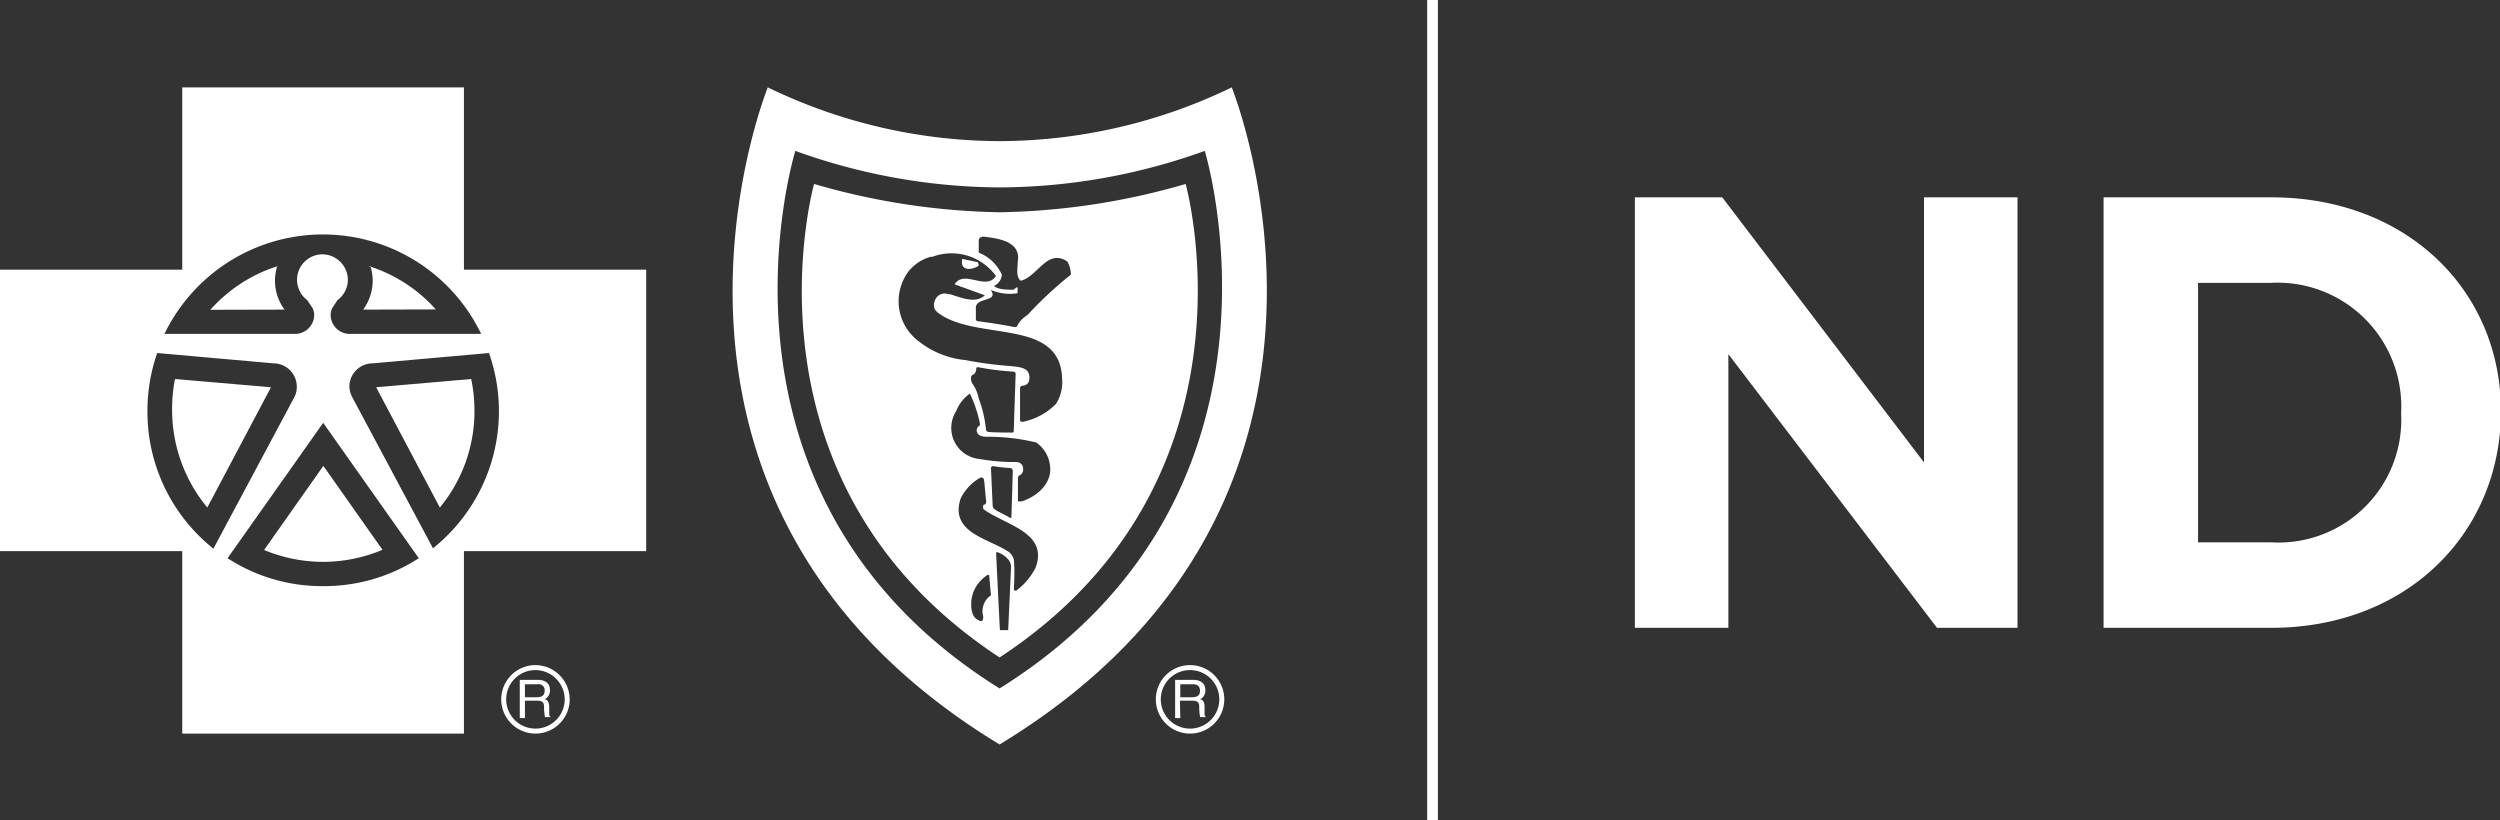
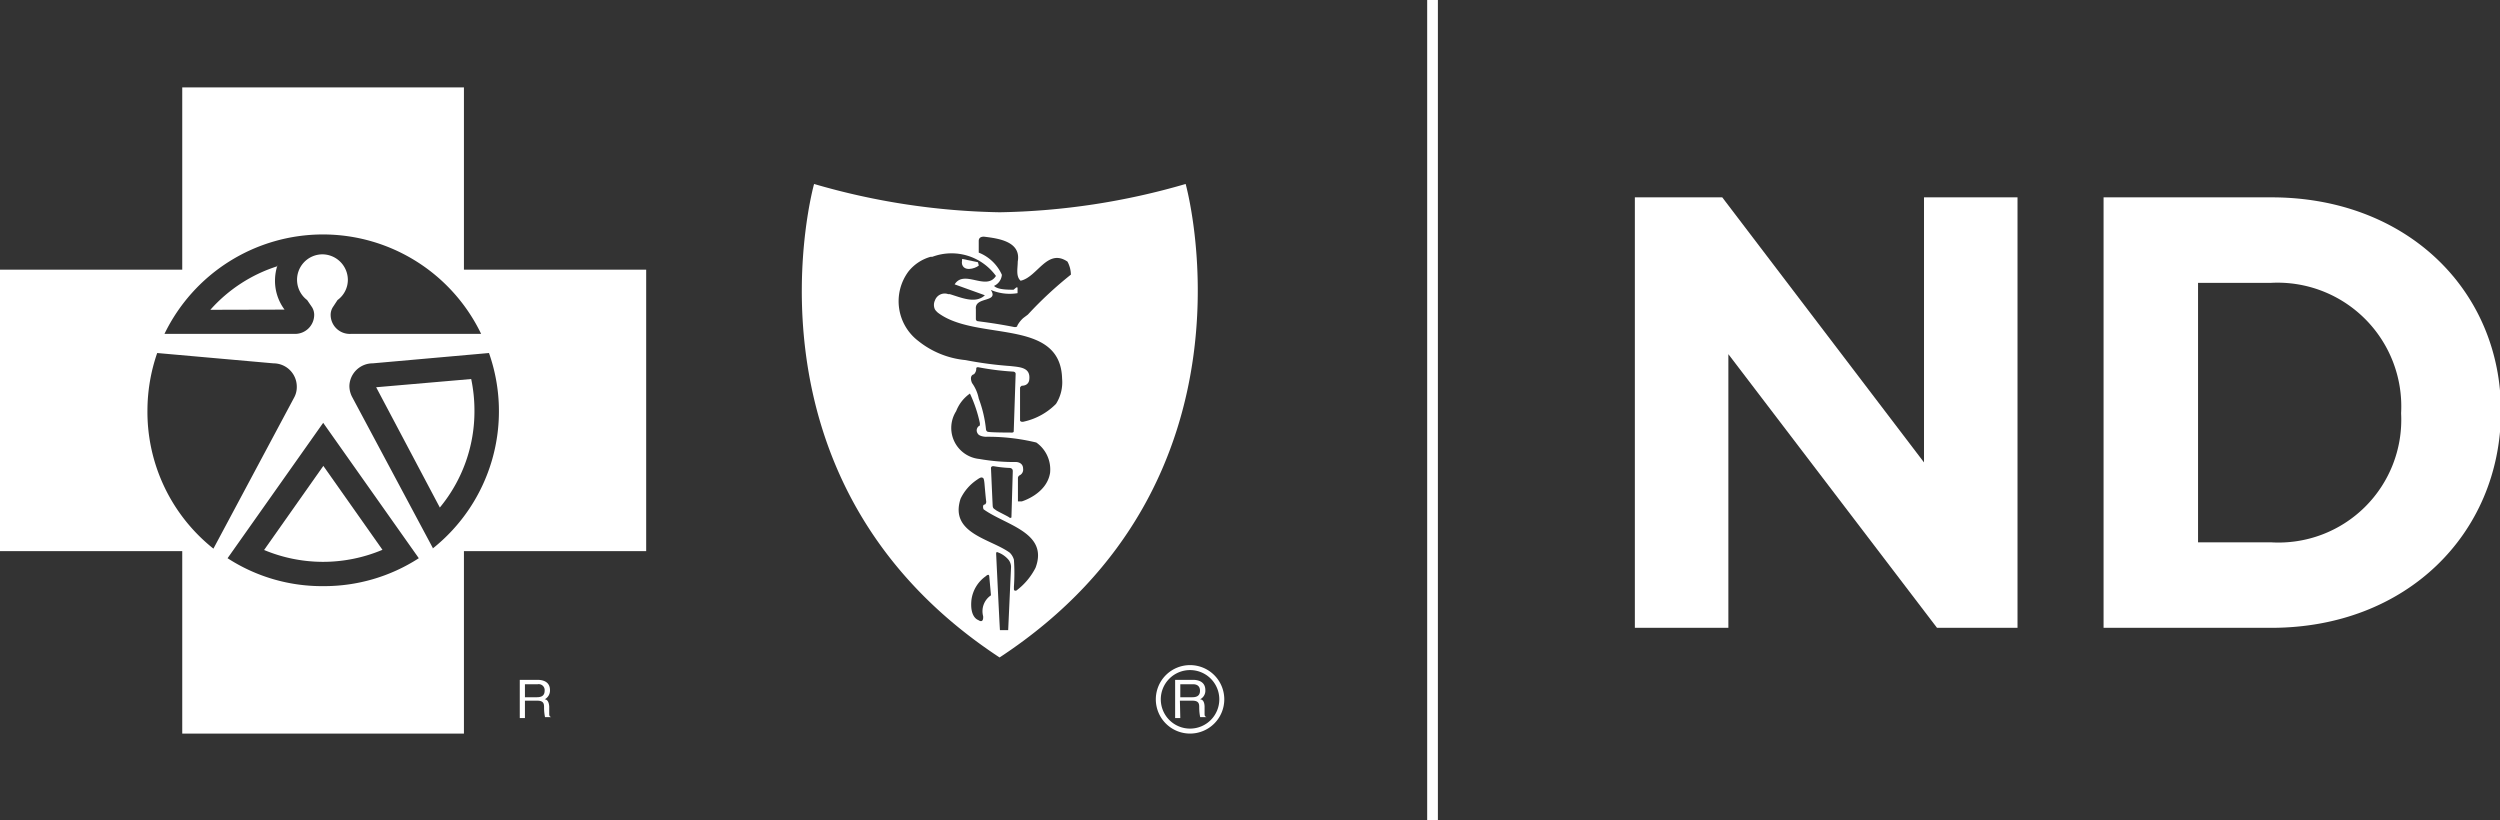
<svg xmlns="http://www.w3.org/2000/svg" viewBox="0 0 130.73 42.9">
  <rect x="0" y="0" width="130.73" height="42.9" fill="#333333" stroke="none" />
  <defs>
    <style>.cls-1,.cls-2{fill:#fff;}.cls-2,.cls-3{stroke:#fff;}.cls-2{stroke-linecap:square;stroke-miterlimit:2;stroke-width:0.2px;}.cls-3{fill:none;stroke-width:0.26px;}</style>
  </defs>
  <title>logo</title>
  <g id="Layer_2" data-name="Layer 2">
    <g id="Layer_1-2" data-name="Layer 1">
      <path class="cls-1" d="M24.26,14.1V4.57H9.53V14.1H0V28.82H9.53v9.54H24.26V28.82h9.53V14.1Zm-7.38-1.84h0a9.18,9.18,0,0,1,8.28,5.2l-6.82,0a1,1,0,0,1-1.05-1,.77.77,0,0,1,.11-.39l.25-.38a1.31,1.31,0,0,0,.54-1.06,1.34,1.34,0,0,0-1.33-1.33h0a1.33,1.33,0,0,0-.8,2.39l.26.38a.77.77,0,0,1,.11.39,1,1,0,0,1-1,1l-6.83,0A9.21,9.21,0,0,1,16.88,12.26Zm-9.17,9.2a9.23,9.23,0,0,1,.51-3L14.3,19a1.22,1.22,0,0,1,1.22,1.22,1.15,1.15,0,0,1-.15.59l-4.21,7.88A9.14,9.14,0,0,1,7.71,21.46Zm9.19,9.19h0a9.06,9.06,0,0,1-5-1.46l5-7.08h0l5,7.08A9.11,9.11,0,0,1,16.9,30.65Zm5.73-2-4.21-7.88a1.26,1.26,0,0,1-.15-.59A1.22,1.22,0,0,1,19.49,19l6.08-.54a9.17,9.17,0,0,1-2.94,10.22Z" />
-       <path class="cls-1" d="M9.15,19.82A8.07,8.07,0,0,0,9,21.46a8,8,0,0,0,1.84,5.08l3.33-6.29Z" />
-       <path class="cls-1" d="M22.79,16.18a7.9,7.9,0,0,0-3.52-2.27h.1a2.74,2.74,0,0,1,.12.76,2.59,2.59,0,0,1-.5,1.52Z" />
      <path class="cls-1" d="M11,16.2a7.88,7.88,0,0,1,3.51-2.28l0-.05a2.63,2.63,0,0,0-.13.8,2.52,2.52,0,0,0,.5,1.52Z" />
      <path class="cls-1" d="M24.64,19.82a8.07,8.07,0,0,1,.17,1.64A7.89,7.89,0,0,1,23,26.54l-3.33-6.29Z" />
      <path class="cls-1" d="M16.9,24.35,20,28.75a8,8,0,0,1-3.09.63h0a8,8,0,0,1-3.1-.62l3.1-4.4Z" />
-       <path class="cls-1" d="M64.41,4.57A28,28,0,0,1,52.27,7.38,27.91,27.91,0,0,1,40.15,4.57S31.34,26.23,52.27,38.93C73.21,26.23,64.41,4.57,64.41,4.57ZM52.27,36C36,25.86,41.59,7.89,41.59,7.89A31.81,31.81,0,0,0,52.27,9.8,31.91,31.91,0,0,0,63,7.89S68.52,25.86,52.27,36Z" />
      <path class="cls-1" d="M62,9.62a36.72,36.72,0,0,1-9.72,1.48,36.69,36.69,0,0,1-9.71-1.48S38.2,25.14,52.27,34.38C66.35,25.14,62,9.62,62,9.62ZM51.41,32.22s.05.41-.26.2c0,0-.45-.13-.35-1.06a1.8,1.8,0,0,1,.75-1.23s.16-.16.18,0l.09,1A1,1,0,0,0,51.41,32.22Zm1.31.73a0,0,0,0,1,0,0h-.35s-.07,0-.08,0-.2-4-.2-4,0-.12.08-.07a1.31,1.31,0,0,1,.59.42.64.64,0,0,1,.11.34Zm1.43-3.26a3.43,3.43,0,0,1-1,1.19s-.13.05-.13-.08v-.13a9.91,9.91,0,0,0,0-1.4.83.83,0,0,0-.22-.37c-1-.73-3.16-1-2.57-2.82a2.47,2.47,0,0,1,.87-1s.17-.13.24-.11.11,0,.14.31c0,0,.07.83.09.93a.19.19,0,0,1-.06.17c-.17,0-.08.25-.08.25C52.57,27.46,54.85,27.84,54.15,29.69Zm-2.33-5.22s0-.11.15-.09a6.19,6.19,0,0,0,.83.09s.17,0,.16.18l-.07,2.41s-.06.05-.11,0-.64-.33-.71-.39-.15-.07-.16-.22S51.82,24.47,51.82,24.47Zm1.61,1.75c-.07,0-.16,0-.2,0l0-.07s0-1,0-1.14a.17.17,0,0,1,.1-.16.33.33,0,0,0,.17-.34c0-.34-.35-.35-.35-.35A10.48,10.48,0,0,1,51.21,24,1.63,1.63,0,0,1,50,21.5a2,2,0,0,1,.72-.92,7.07,7.07,0,0,1,.52,1.55c0,.09,0,.12,0,.12a.28.28,0,0,0-.12.41c.08.17.42.18.42.18a10.71,10.71,0,0,1,2.65.3,1.72,1.72,0,0,1,.72,1.59C54.73,25.84,53.43,26.22,53.43,26.22Zm-2.5-6.65a.4.4,0,0,0,.12-.31s0-.08.14-.05a14,14,0,0,0,1.75.22c.19,0,.17.13.17.13l-.1,3s0,.06-.09.06-1.25,0-1.29-.05a.16.16,0,0,1-.07-.11,6.4,6.4,0,0,0-.38-1.62,2.06,2.06,0,0,0-.35-.81S50.65,19.65,50.93,19.57Zm4.29,1.55a3.4,3.4,0,0,1-1.65.92c-.2.06-.23-.05-.23-.05s0-1.66,0-1.71.09-.11.09-.11c.37,0,.39-.3.39-.3.09-.66-.47-.67-1-.73a19.37,19.37,0,0,1-2.33-.31,4.65,4.65,0,0,1-2.47-1,2.61,2.61,0,0,1-.51-3.64,2.26,2.26,0,0,1,1.15-.76l.09,0a2.87,2.87,0,0,1,3.33,1c-.51.8-1.66-.36-2.16.44l1.58.57c-.49.47-1.26.11-1.84-.06l-.08,0a.54.54,0,0,0-.69.33.55.55,0,0,0,0,.47l.05.07,0,0,.09.09c2,1.54,6.43.24,6.51,3.47A2.1,2.1,0,0,1,55.22,21.12ZM56,14.36a20.25,20.25,0,0,0-2.25,2.09l-.24.18a1.48,1.48,0,0,0-.31.39c0,.11-.17.08-.17.08-1.12-.22-1.85-.29-1.93-.31a.12.12,0,0,1-.07-.12v-.51c-.07-.67,1.23-.32.78-1a2.51,2.51,0,0,0,1.4.17l0-.27s0-.08-.1,0-.09.09-.13.09c-.26,0-.82,0-1-.2l0,0a.7.7,0,0,0,.41-.58,2.22,2.22,0,0,0-1.21-1.16c0-.21,0-.34,0-.61s.31-.22.31-.22c.72.09,1.92.25,1.73,1.3,0,.34-.11.77.15,1,.88-.19,1.39-1.72,2.45-1A1.5,1.5,0,0,1,56,14.36Z" />
      <path class="cls-2" d="M51.12,13.81c-.17.14-.77.32-.72-.15Z" />
      <path class="cls-1" d="M101.29,32.83,90.38,18.52V32.83H85.49V10.32h4.57l10.55,13.86V10.32h4.89V32.83Z" />
      <path class="cls-1" d="M118.77,32.83H110V10.32h8.78c7.07,0,12,4.86,12,11.19v.07C130.73,27.91,125.84,32.83,118.77,32.83Zm6.79-11.25a6.47,6.47,0,0,0-6.79-6.79h-3.83V28.36h3.83a6.42,6.42,0,0,0,6.79-6.72Z" />
      <rect class="cls-1" x="74.63" width="0.56" height="42.9" />
-       <path class="cls-3" d="M28,34.91a1.66,1.66,0,1,0,1.66,1.66A1.67,1.67,0,0,0,28,34.91Z" />
      <path class="cls-1" d="M27.45,37.55h-.27v-2h.92c.33,0,.66.12.66.54a.52.52,0,0,1-.28.48c.11,0,.22.09.24.37v.36c0,.11,0,.16.1.2v0H28.5a2.47,2.47,0,0,1-.05-.5c0-.17,0-.36-.35-.36h-.65Zm0-1.09h.62c.2,0,.41-.05.41-.34a.31.31,0,0,0-.36-.34h-.67Z" />
-       <path class="cls-3" d="M62.23,34.91a1.66,1.66,0,1,0,1.66,1.66A1.66,1.66,0,0,0,62.23,34.91Z" />
+       <path class="cls-3" d="M62.23,34.91a1.66,1.66,0,1,0,1.66,1.66A1.66,1.66,0,0,0,62.23,34.91" />
      <path class="cls-1" d="M61.72,37.55h-.27v-2h.93c.32,0,.65.12.65.54a.5.5,0,0,1-.28.48c.12,0,.23.09.24.37l0,.36c0,.11,0,.16.1.2v0h-.33a2.47,2.47,0,0,1-.05-.5c0-.17,0-.36-.35-.36h-.66Zm0-1.09h.63c.19,0,.4-.05.4-.34s-.22-.34-.36-.34h-.67Z" />
    </g>
  </g>
</svg>